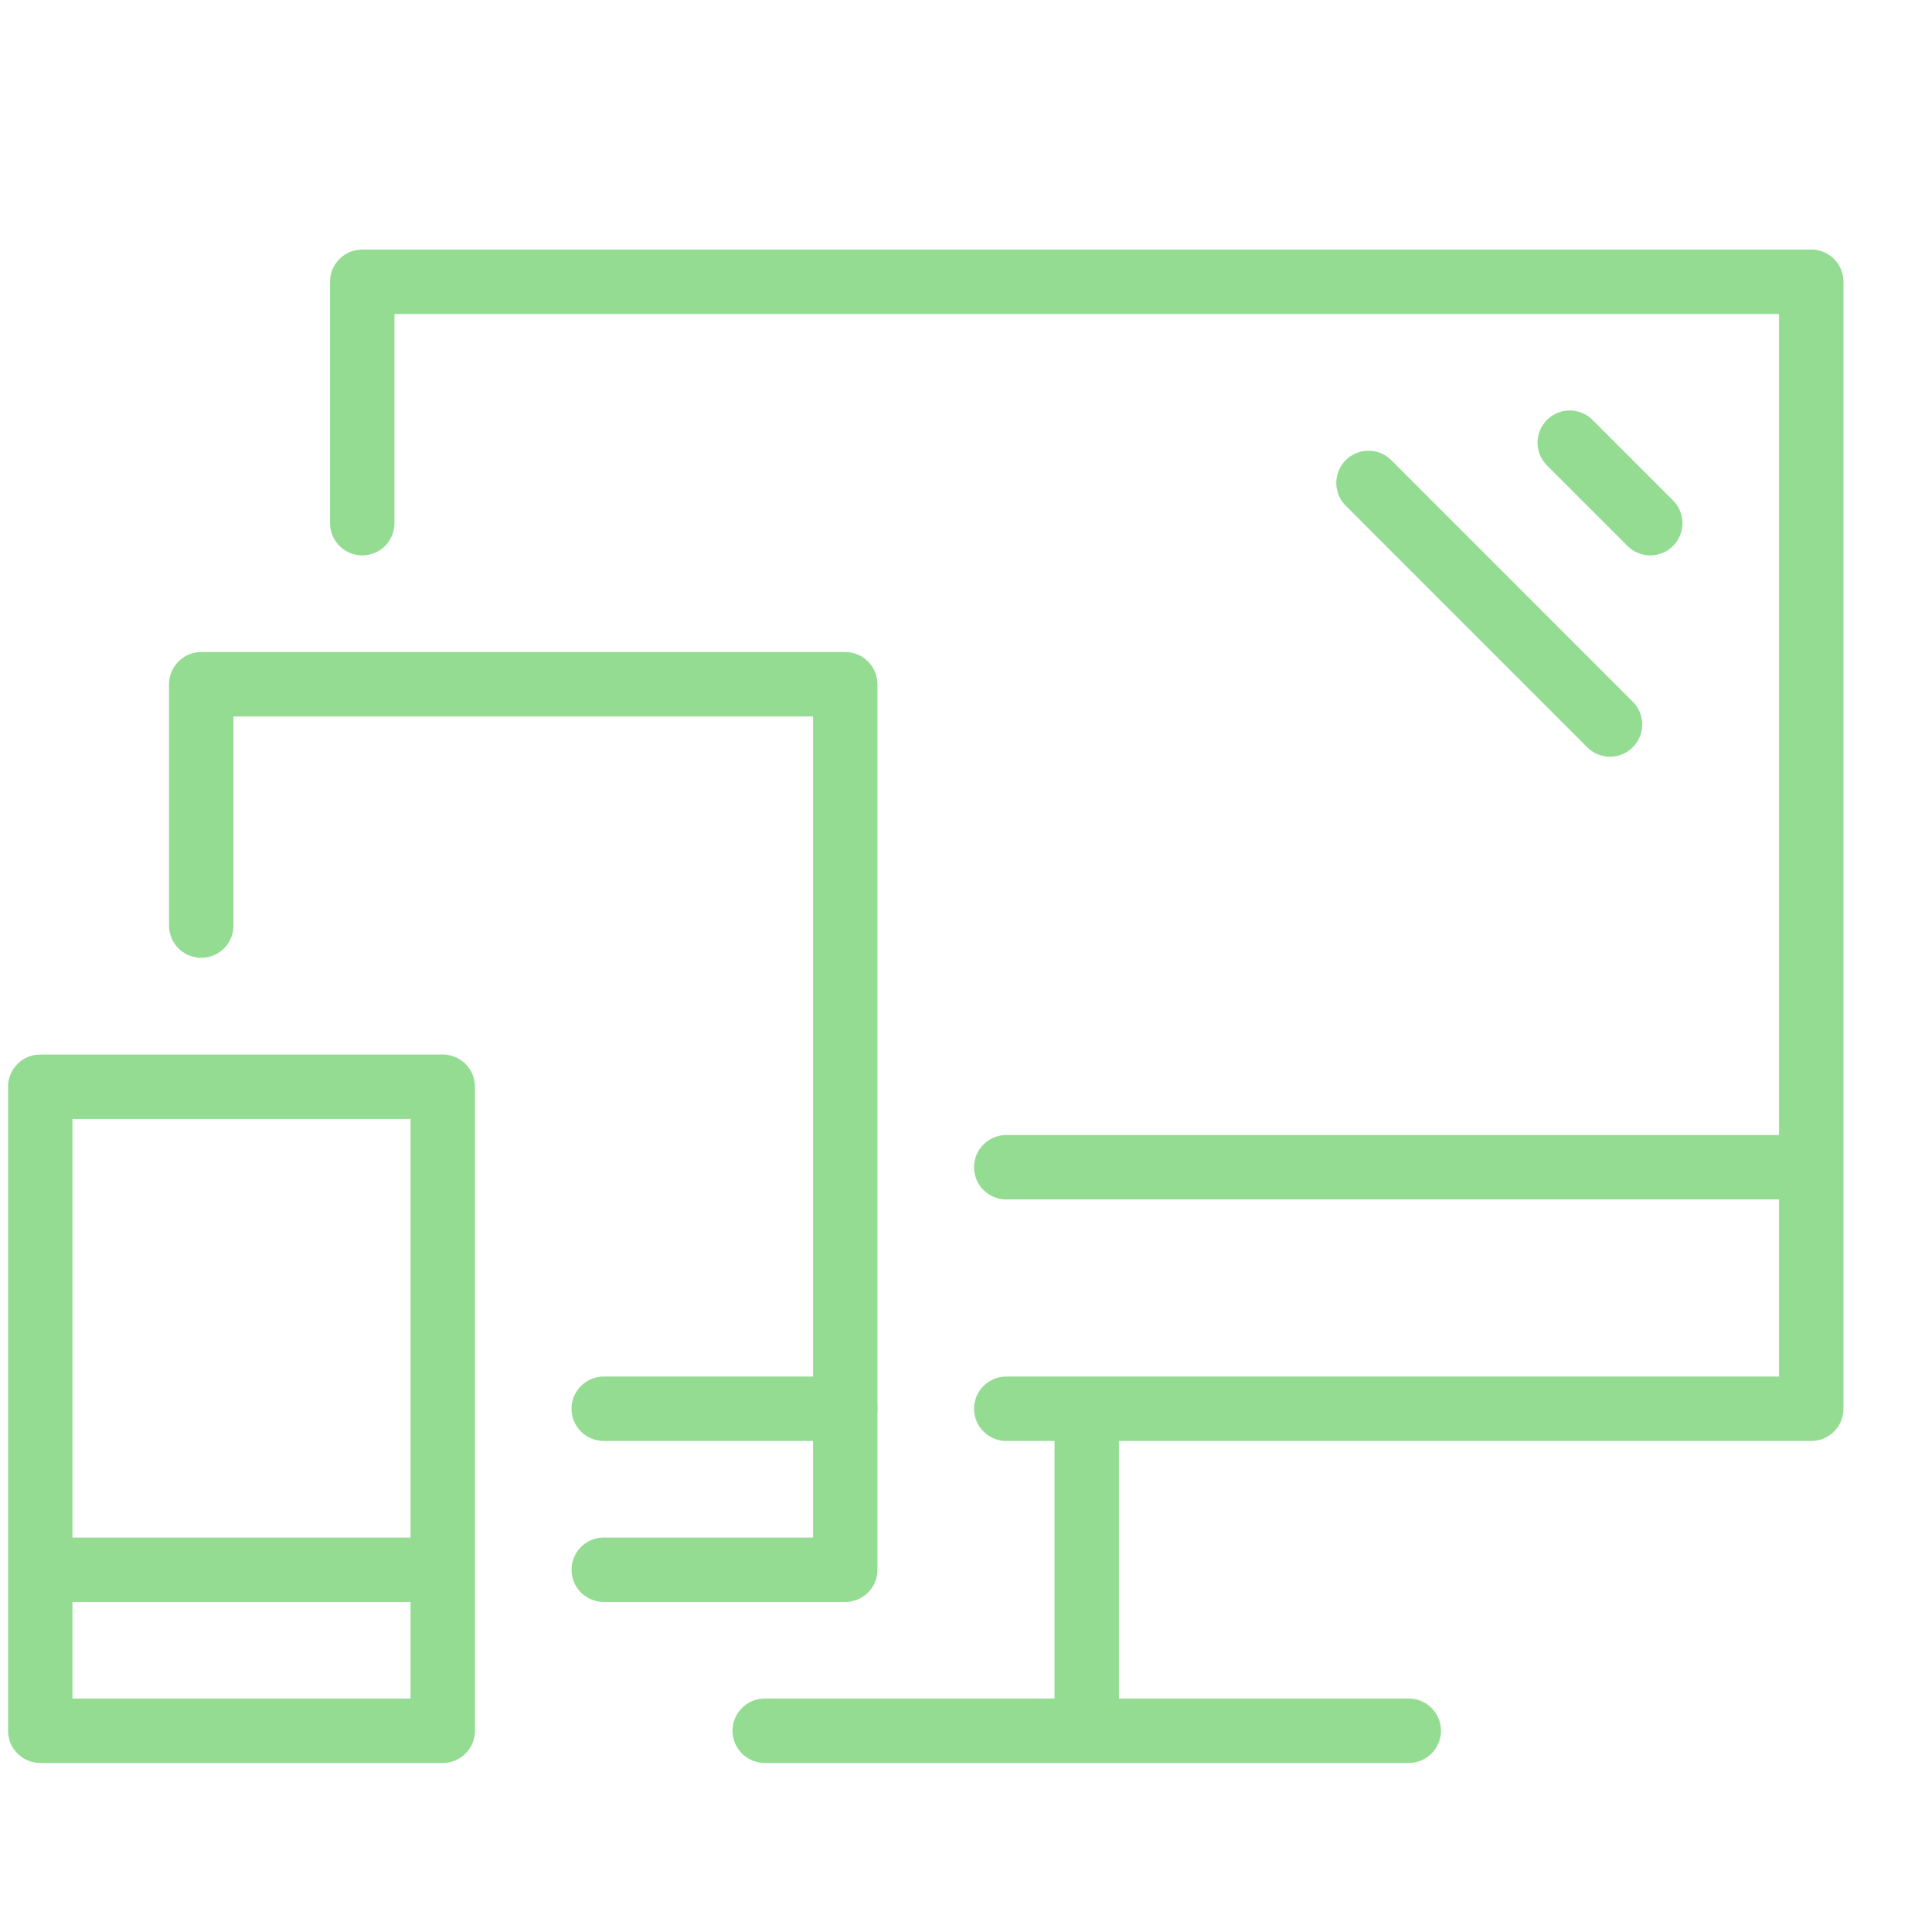
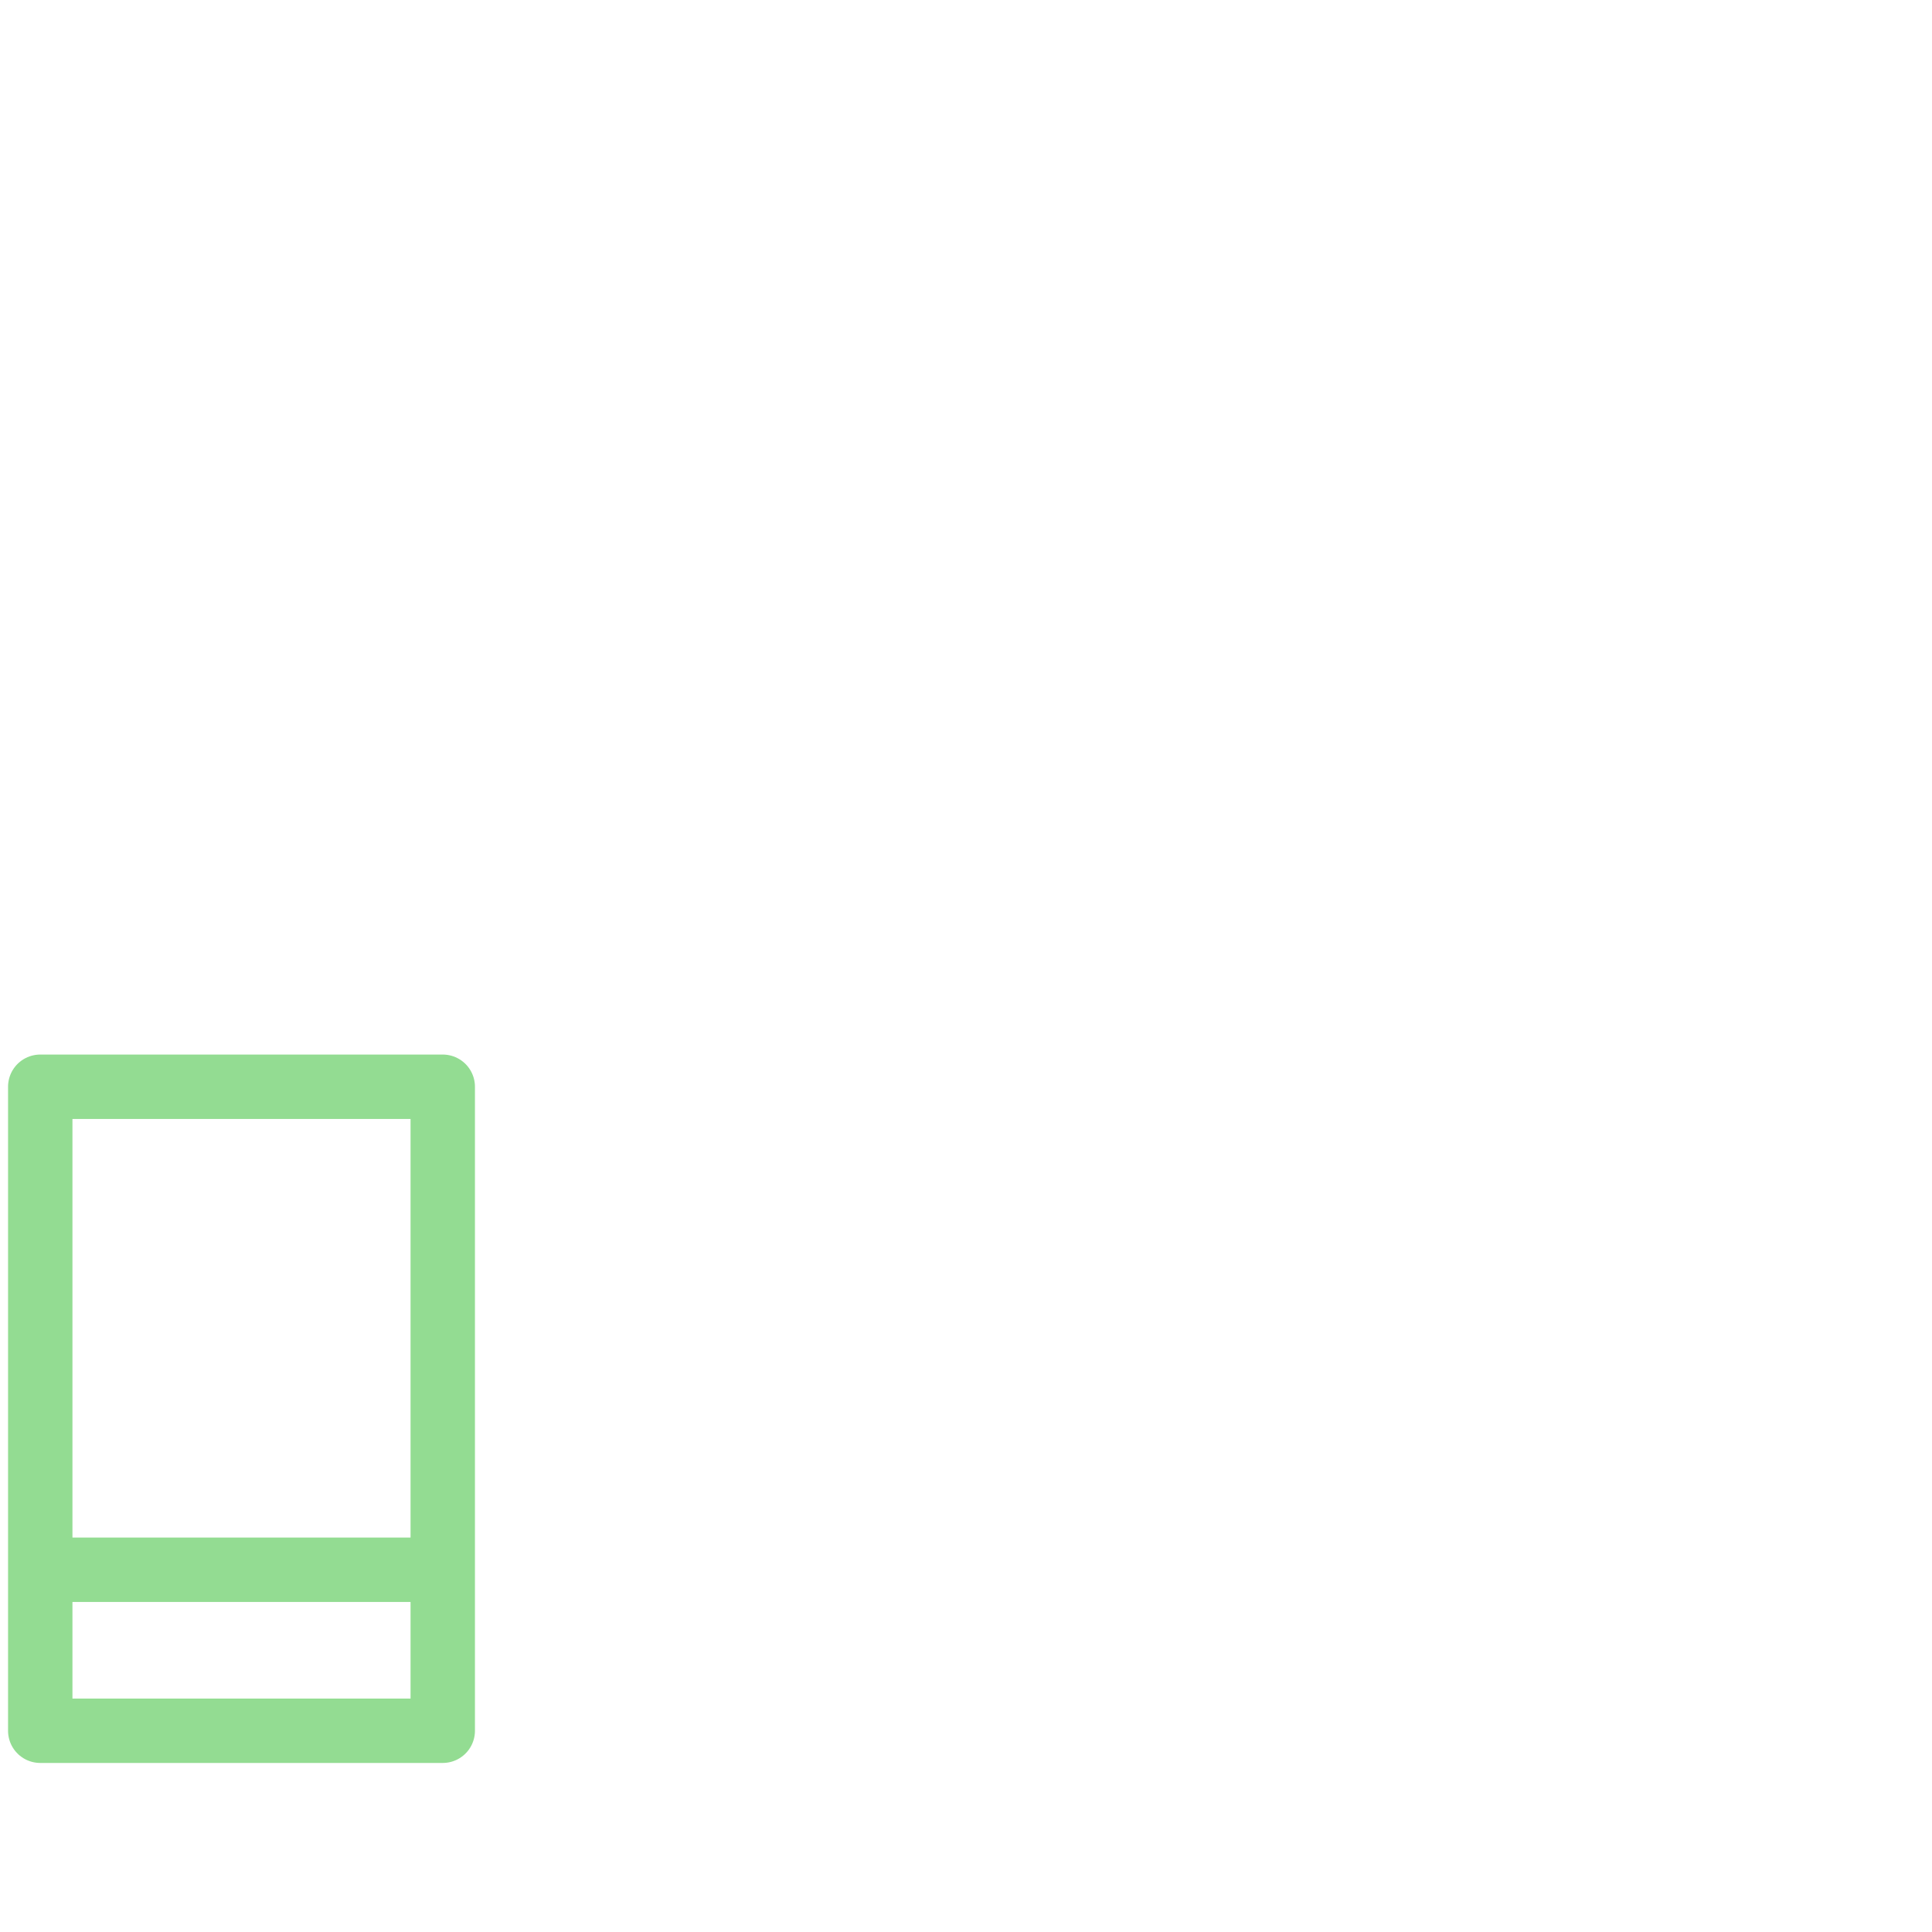
<svg xmlns="http://www.w3.org/2000/svg" width="150" height="150" viewBox="0 0 150 150" fill="none">
  <path d="M3.125 121.875H34.375M34.375 84.375H3.125V134.375H34.375V84.375Z" stroke="#93DC92" stroke-width="5" stroke-miterlimit="10" stroke-linecap="round" stroke-linejoin="round" />
-   <path d="M15.625 71.862V53.125H65.625V121.875H46.875" stroke="#93DC92" stroke-width="5" stroke-miterlimit="10" stroke-linecap="round" stroke-linejoin="round" />
-   <path d="M28.125 40.619V21.875H140.625V109.375H78.125M65.625 109.375H46.875M140.625 90.625H78.125M84.375 109.375V134.375M59.375 134.375H109.375M106.25 37.494L125 56.25M121.875 34.369L128.125 40.619" stroke="#93DC92" stroke-width="5" stroke-miterlimit="10" stroke-linecap="round" stroke-linejoin="round" />
</svg>